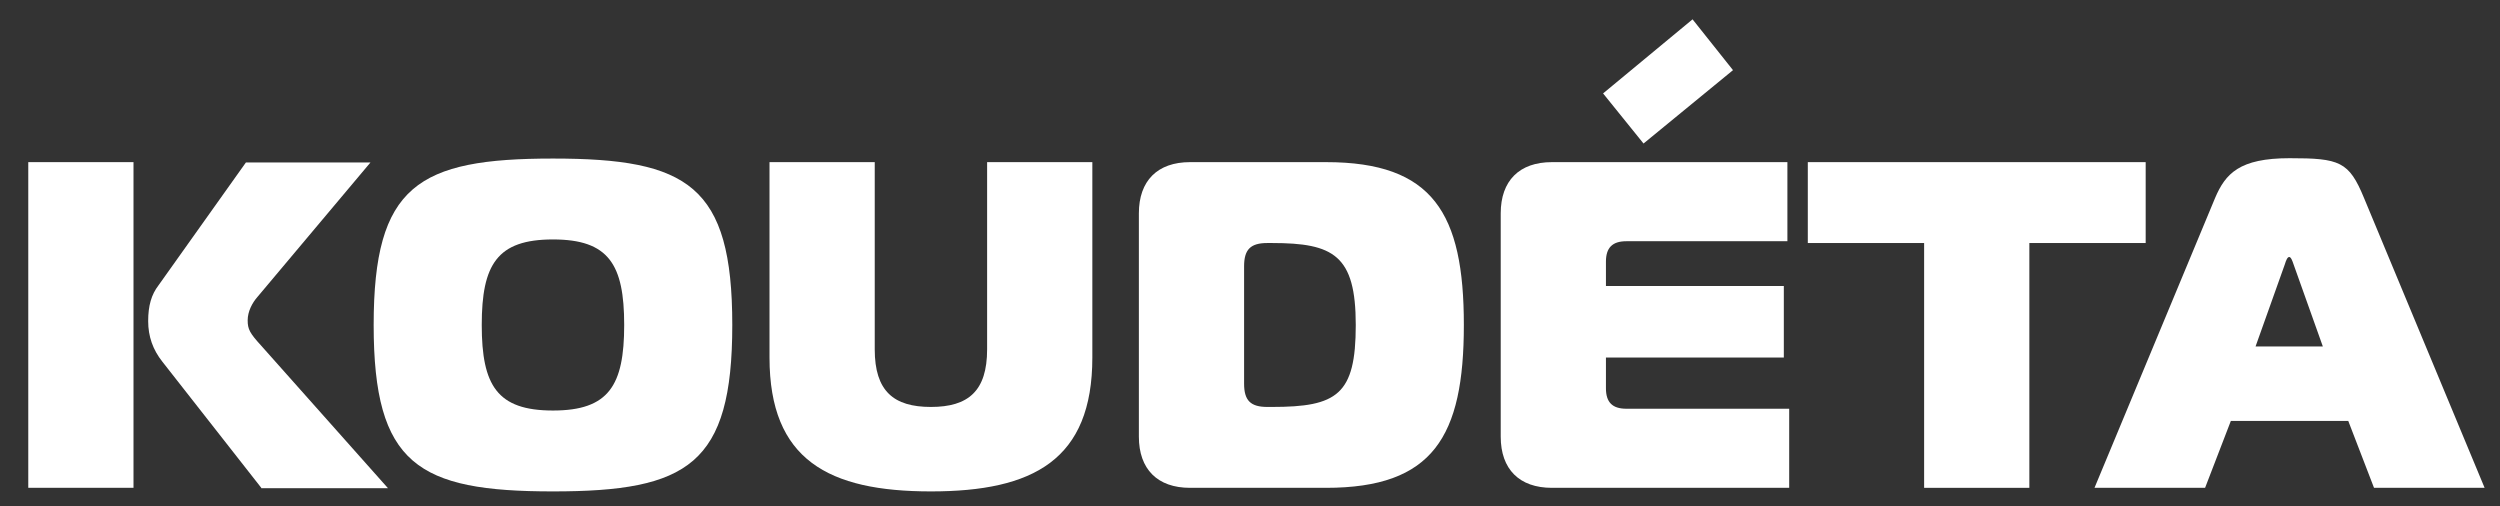
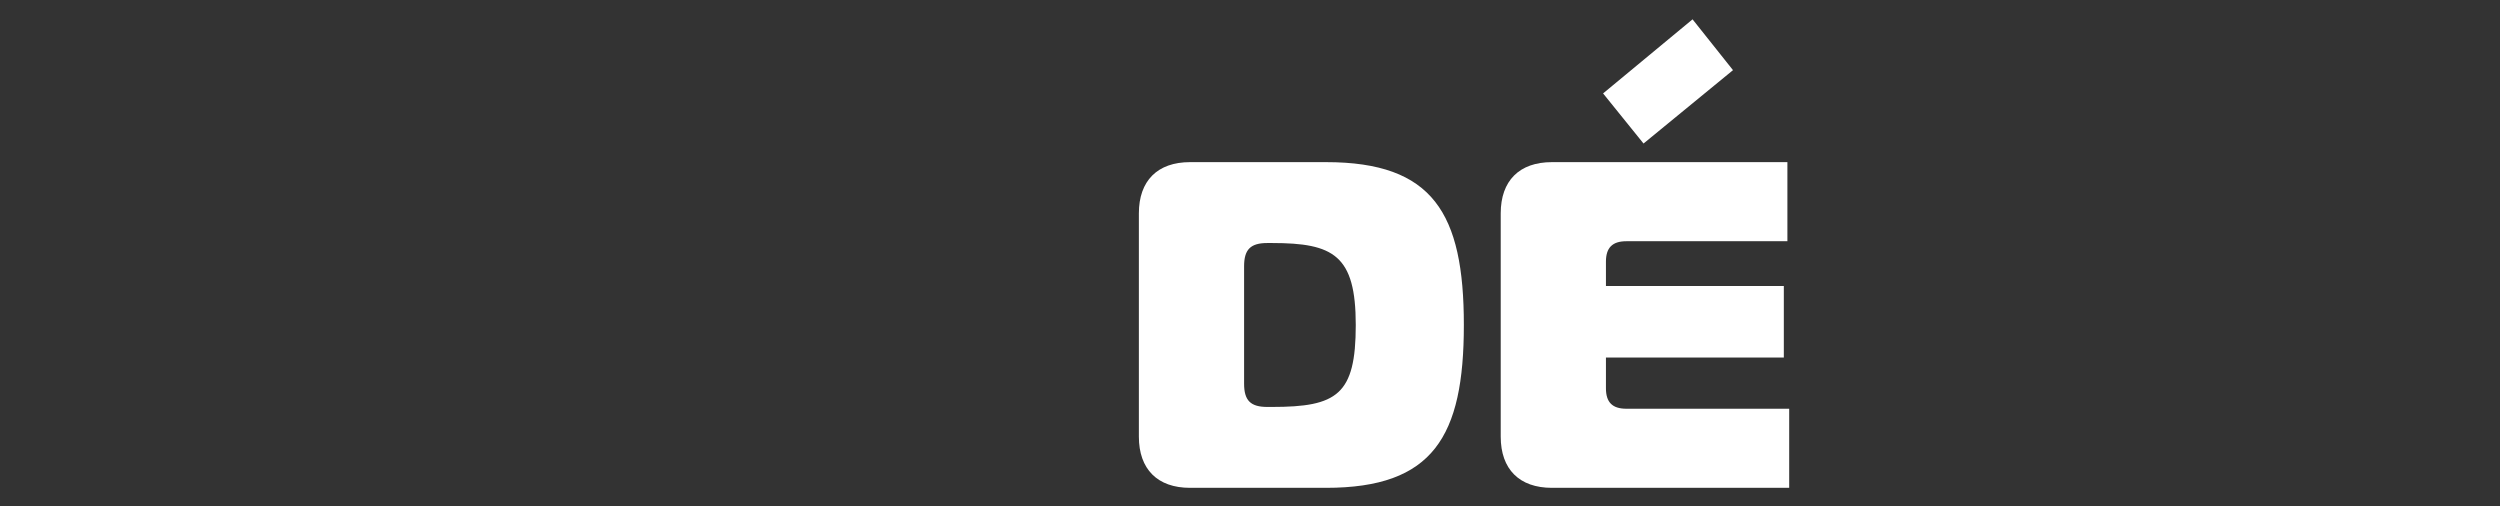
<svg xmlns="http://www.w3.org/2000/svg" id="Calque_1" version="1.1" viewBox="0 0 698.5 141.4">
  <rect x="0" y="0" width="698.5" height="141.4" fill="#333333" stroke="none" />
  <defs>
    <style>
      .st0 {
        fill: #fff;
      }

      .st1 {
        fill: none;
      }
    </style>
  </defs>
  <rect class="st1" x="-74.5" y="-206.8" width="841.9" height="595.3" />
-   <path class="st0" d="M7.9,45.3h29.4v91H7.9V45.3ZM73,136.3l-27.6-35.2c-2.7-3.4-4-7.1-4-11.4s.9-7.4,2.9-10l24.4-34.3h34.8l-31.6,37.6c-1.4,1.6-2.7,4-2.7,6.5s.6,3.6,3.8,7.1l35.4,39.8h-35.4Z" />
-   <path class="st0" d="M204.6,90.8c0,39-12.4,46.5-50.1,46.5s-50.1-7.5-50.1-46.5,12.4-46.5,50.1-46.5,50.1,7.5,50.1,46.5ZM154.5,114.7c15.6,0,19.9-7,19.9-23.9s-4.3-23.9-19.9-23.9-19.9,7-19.9,23.9,4.3,23.9,19.9,23.9Z" />
-   <path class="st0" d="M275.8,97.6v-52.3h29.4v54.6c0,28.6-16.5,37.4-45.1,37.4s-45.1-8.8-45.1-37.4v-54.6h29.4v52.3c0,11.7,5.3,16.1,15.7,16.1s15.7-4.4,15.7-16.1h0Z" />
-   <path class="st0" d="M332.5,136.3c-9.1,0-14.3-5.2-14.3-14.3v-62.4c0-9.1,5.2-14.3,14.3-14.3h38c29.9,0,38.5,14.3,38.5,45.5s-8.6,45.5-38.5,45.5h-38ZM347.6,107.2c0,4.7,1.8,6.5,6.5,6.5h1.3c18.2,0,23.4-3.4,23.4-22.9s-6.2-22.9-23.4-22.9h-1.3c-4.7,0-6.5,1.8-6.5,6.5v32.8Z" />
+   <path class="st0" d="M332.5,136.3c-9.1,0-14.3-5.2-14.3-14.3v-62.4c0-9.1,5.2-14.3,14.3-14.3h38c29.9,0,38.5,14.3,38.5,45.5s-8.6,45.5-38.5,45.5ZM347.6,107.2c0,4.7,1.8,6.5,6.5,6.5h1.3c18.2,0,23.4-3.4,23.4-22.9s-6.2-22.9-23.4-22.9h-1.3c-4.7,0-6.5,1.8-6.5,6.5v32.8Z" />
  <path class="st0" d="M499.4,67.4h-45c-3.9,0-5.7,1.8-5.7,5.7v6.8h49.7v20h-49.7v8.6c0,3.9,1.8,5.7,5.7,5.7h45.5v22.1h-66.3c-9.1,0-14.3-5.2-14.3-14.3v-62.4c0-9.1,5.2-14.3,14.3-14.3h65.8v22.1ZM484.2,19.6l-25,20.5-11.3-14,25-20.7,11.3,14.2Z" />
-   <path class="st0" d="M537.6,136.3v-68.4h-32.5v-22.6h94.4v22.6h-32.5v68.4h-29.4Z" />
-   <path class="st0" d="M618.9,55.3c2.9-6.8,6.8-11.1,20.8-11.1s16.6.9,20.8,11.1l33.7,81h-30.9l-7.2-18.7h-32.8l-7.2,18.7h-30.9l33.7-81h0ZM630.3,96.8h18.7l-8.2-23c-.3-.9-.7-2-1.2-2s-.9,1-1.2,2l-8.2,23Z" />
</svg>